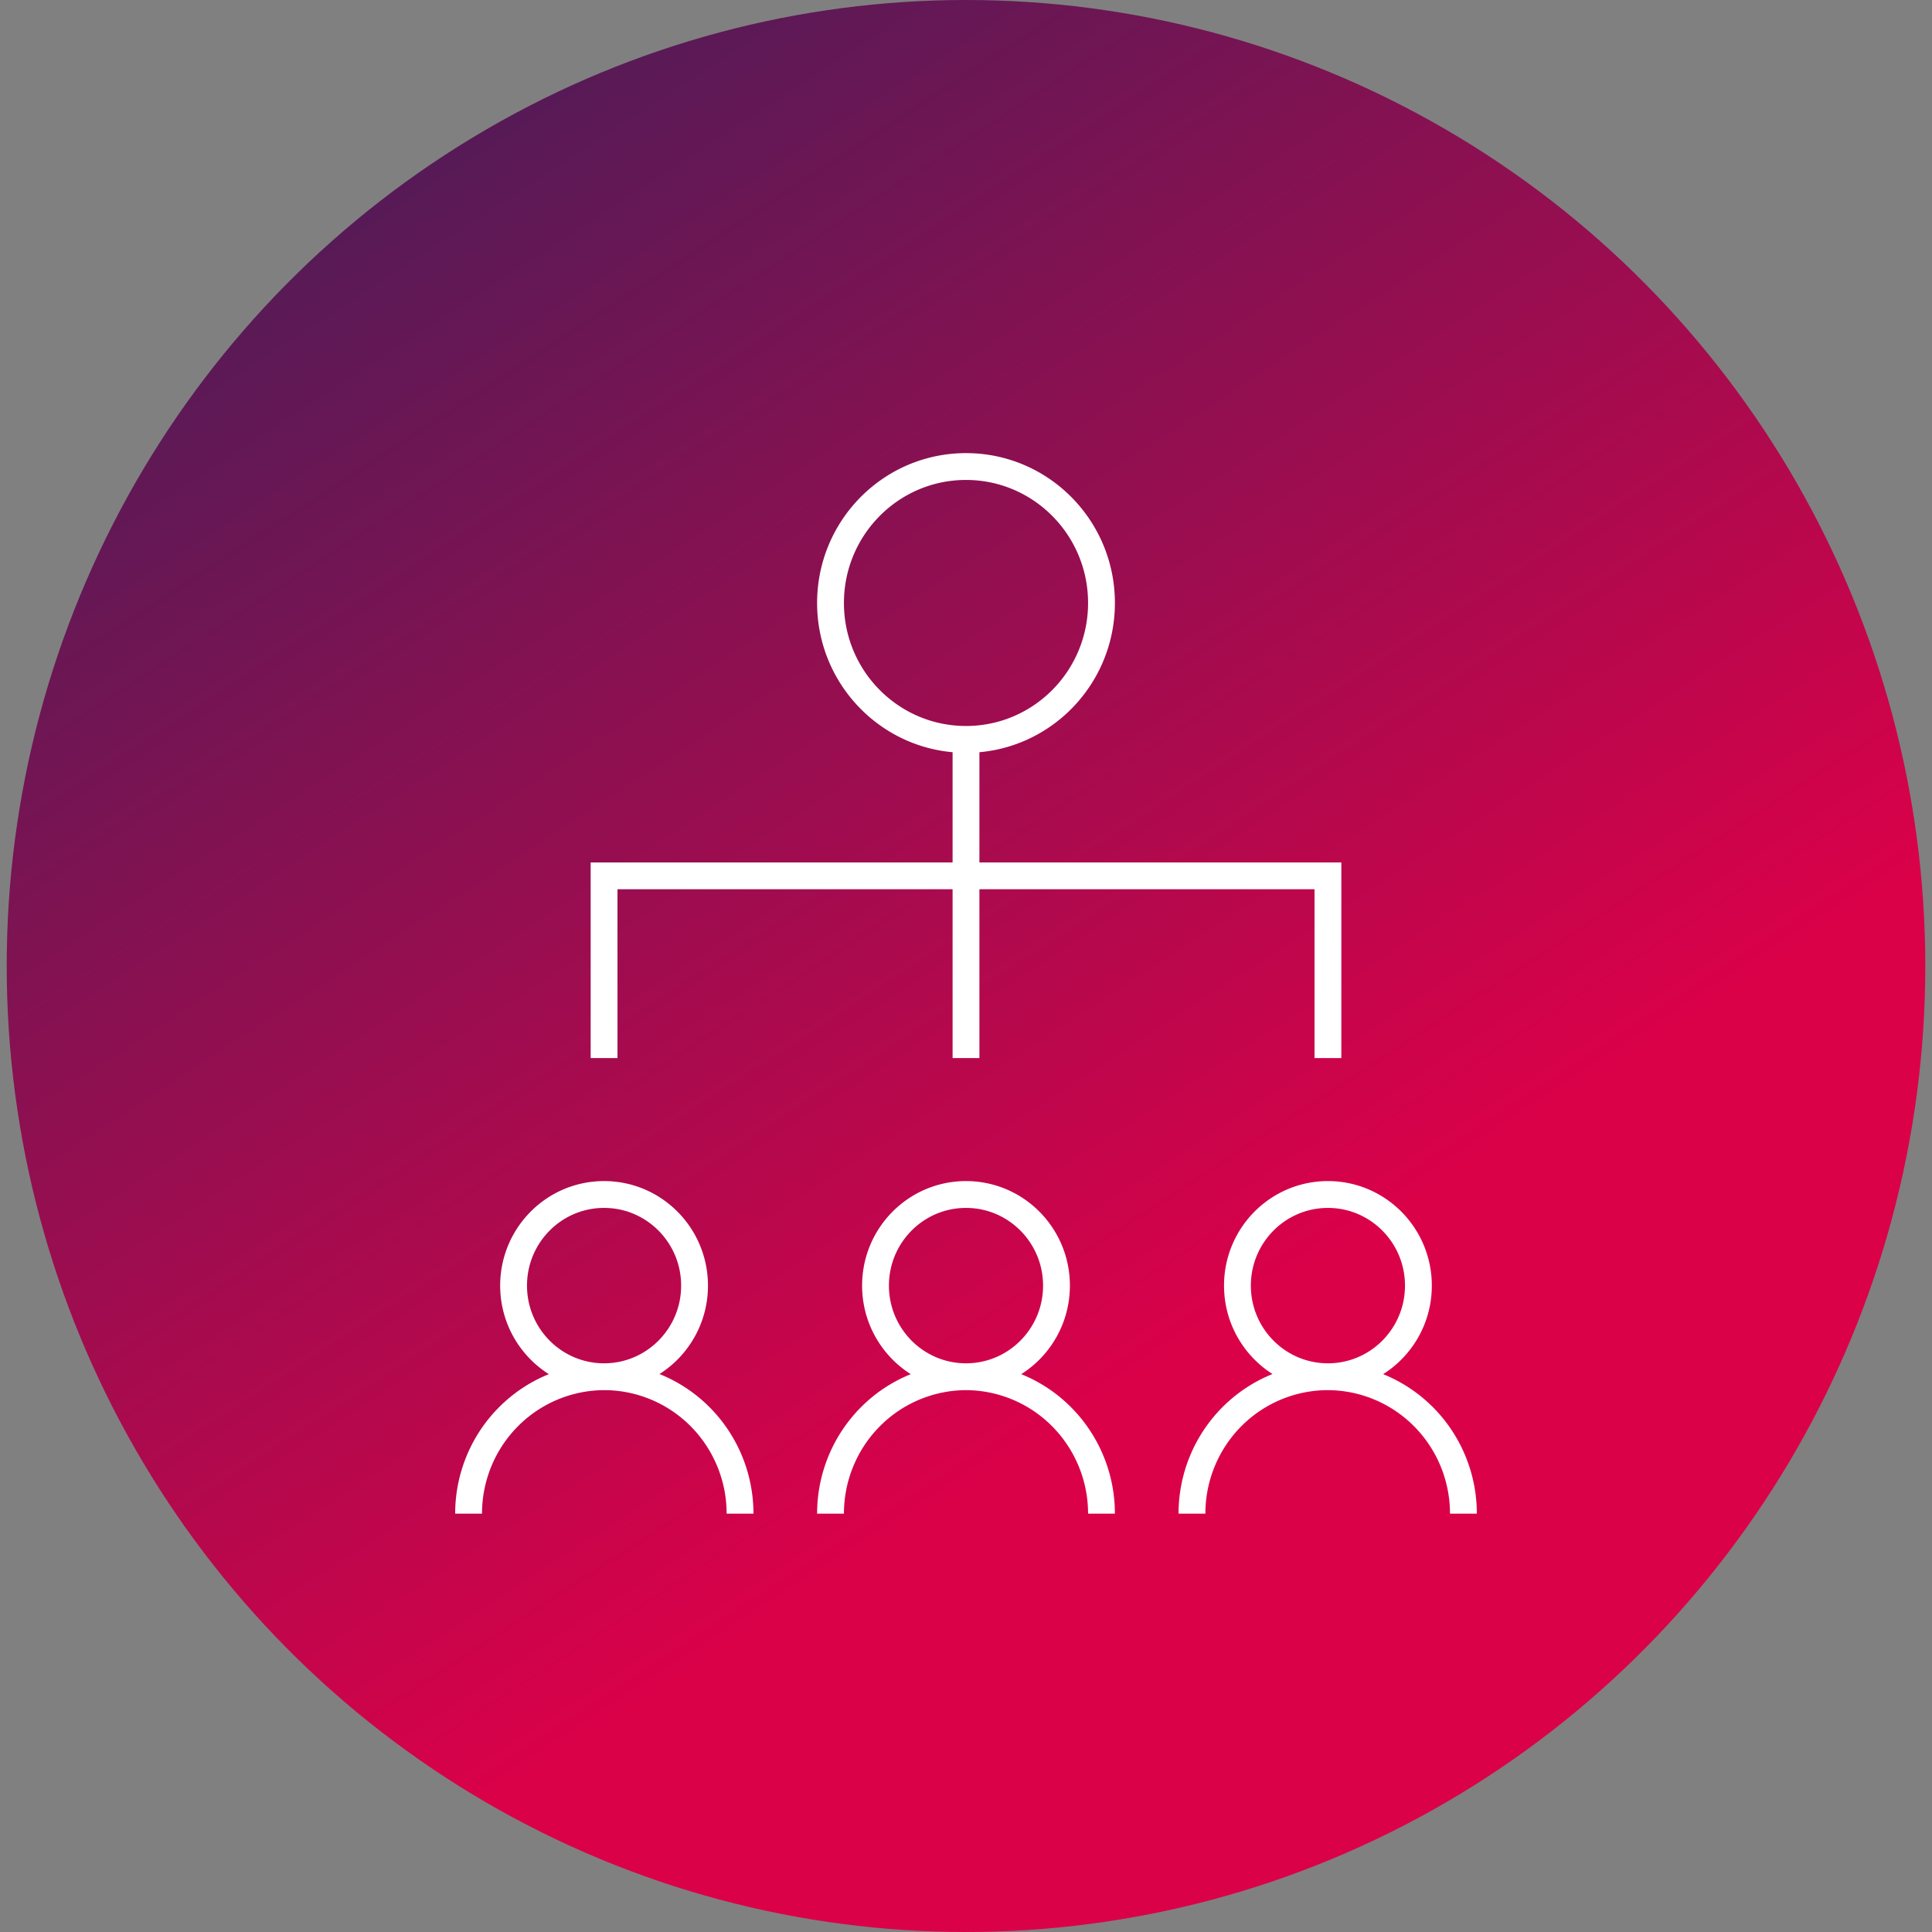
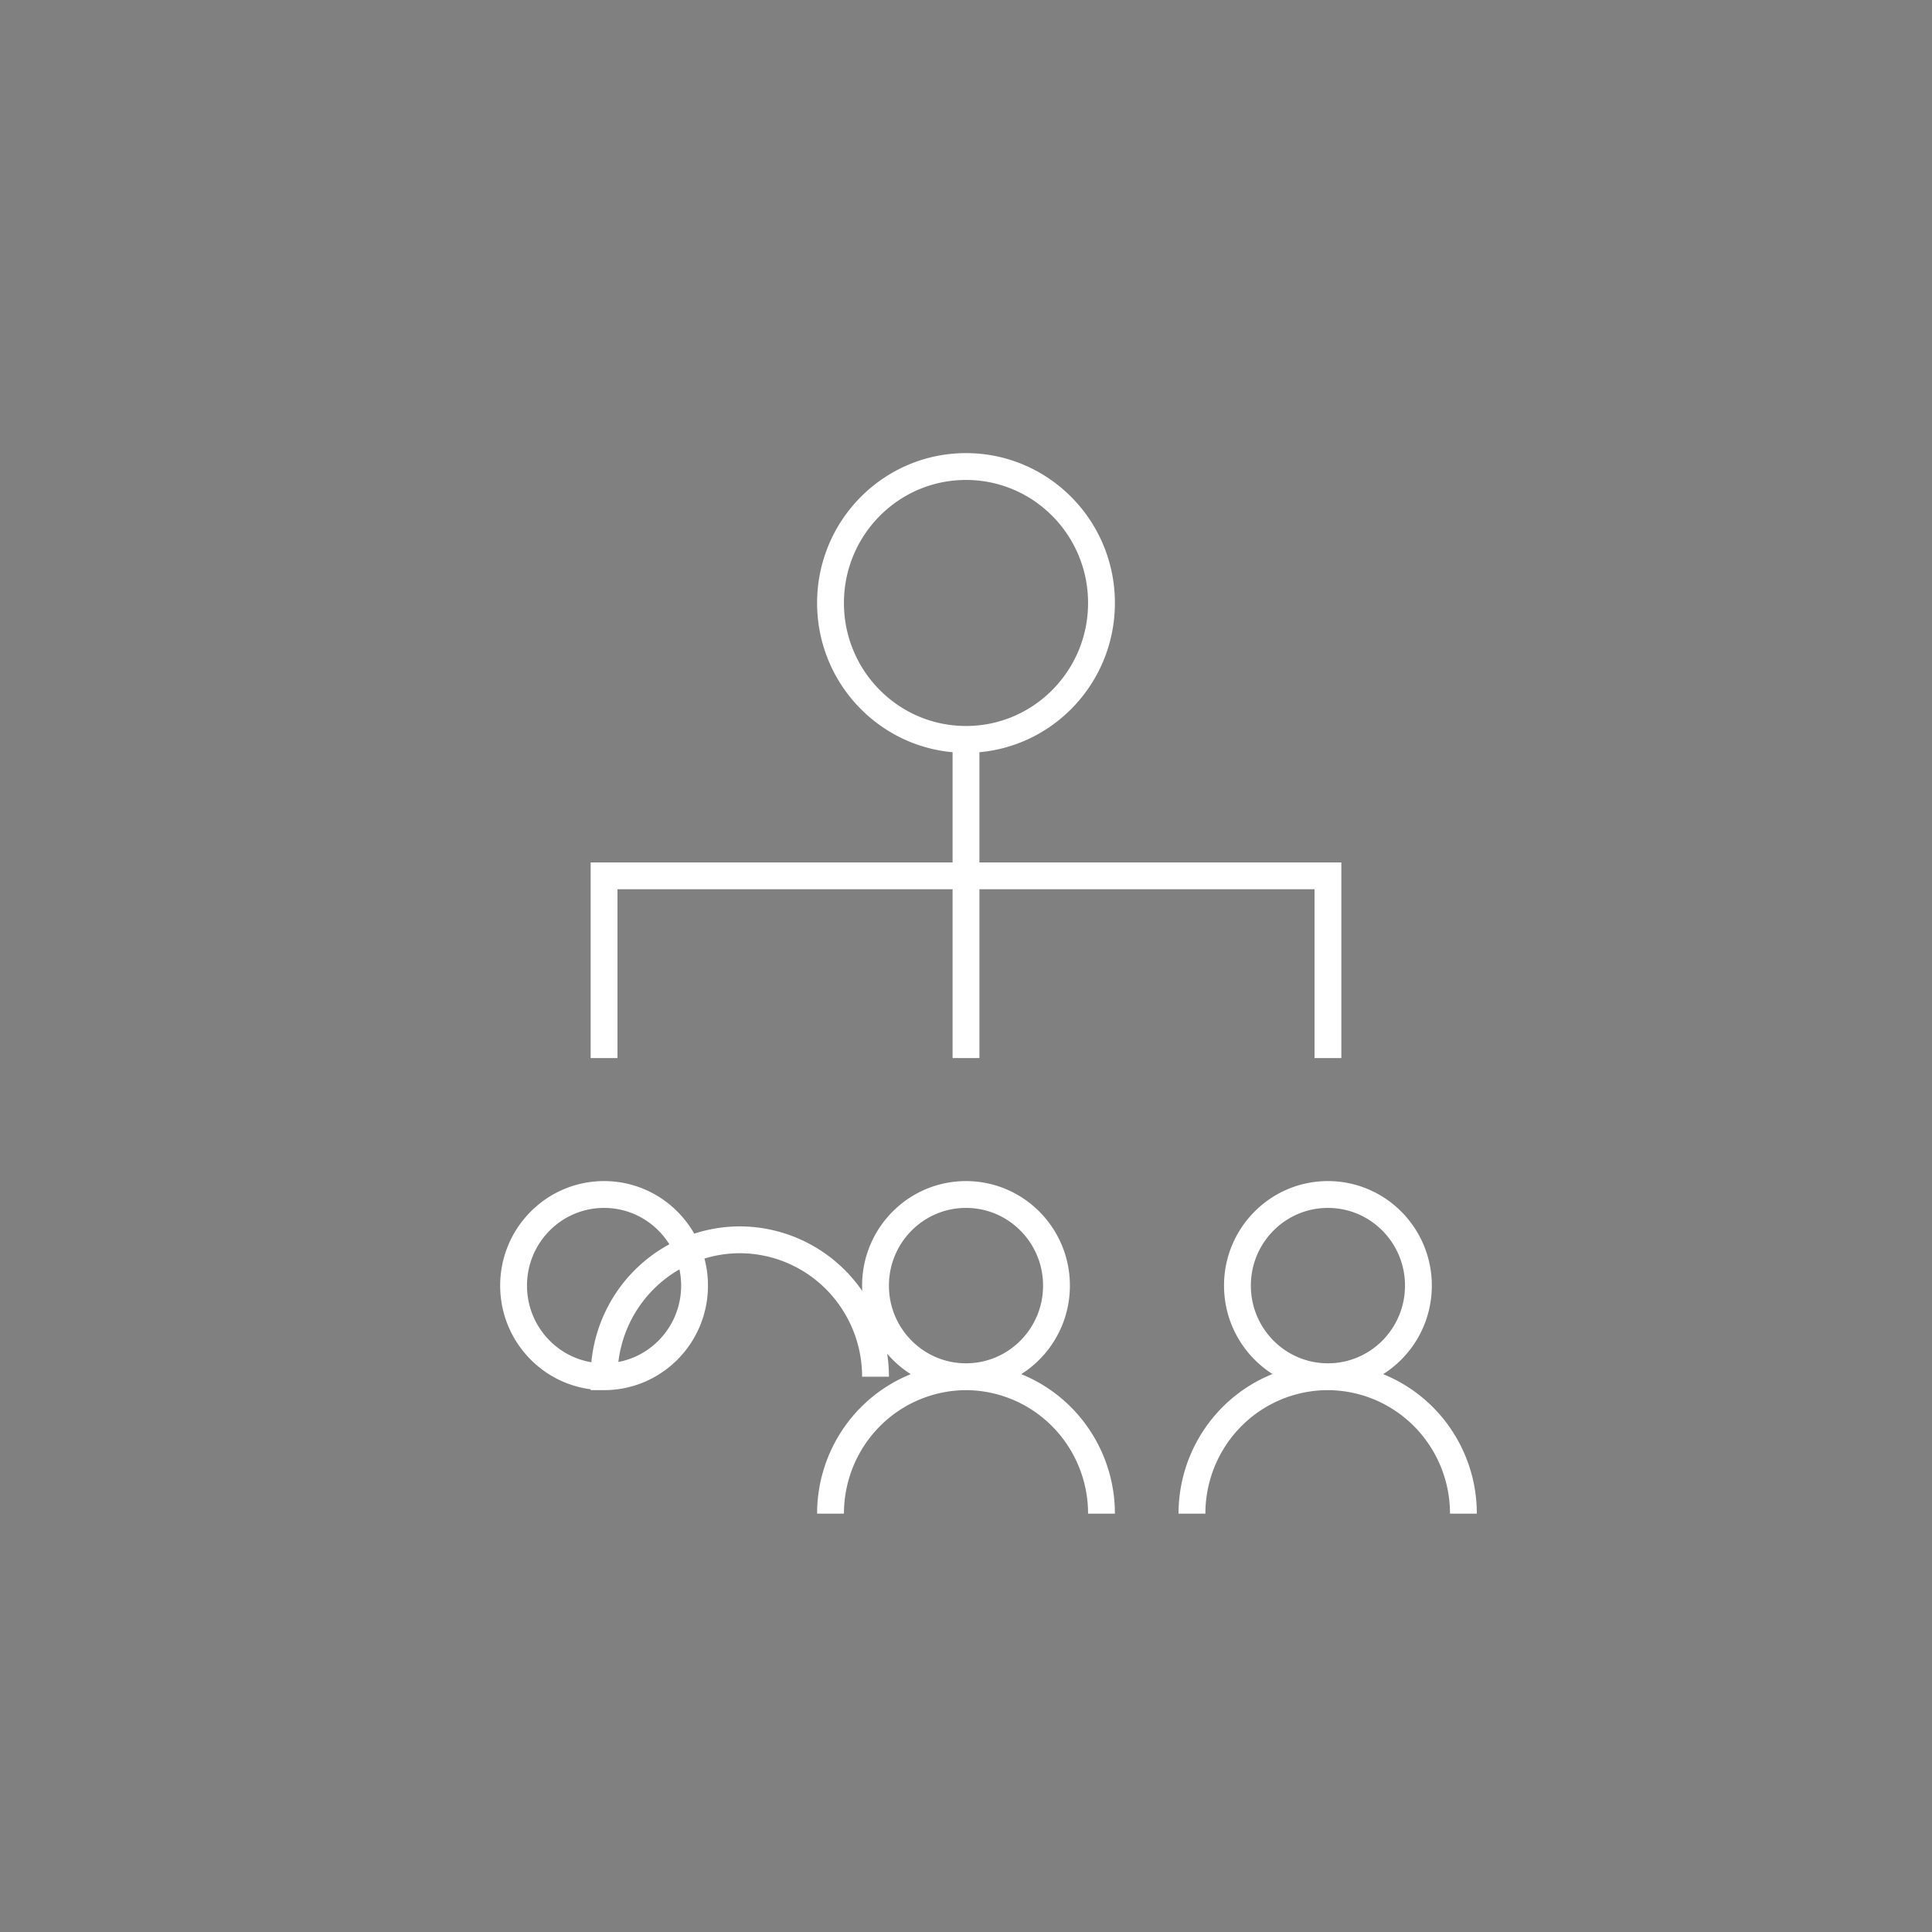
<svg xmlns="http://www.w3.org/2000/svg" width="144" height="144" fill="none">
  <rect width="100%" height="100%" fill="#808080" stroke="none" />
-   <ellipse cx="72" cy="72" fill="url(#a)" rx="71.5" ry="72" />
-   <path stroke="#fff" stroke-miterlimit="10" stroke-width="2" d="M72 102.613c3.725 0 6.744-3.04 6.744-6.79 0-3.751-3.02-6.792-6.744-6.792-3.725 0-6.744 3.04-6.744 6.791 0 3.751 3.02 6.791 6.744 6.791Zm-10.098 10.205c0-2.701 1.063-5.291 2.955-7.203A10.1 10.1 0 0 1 72 102.613a10.1 10.1 0 0 1 7.143 3.002 10.238 10.238 0 0 1 2.955 7.203m16.878-10.205c3.724 0 6.744-3.04 6.744-6.79 0-3.751-3.02-6.792-6.744-6.792-3.725 0-6.744 3.04-6.744 6.791 0 3.751 3.02 6.791 6.744 6.791Zm-10.134 10.205c0-2.707 1.068-5.302 2.968-7.216a10.097 10.097 0 0 1 7.166-2.989c2.681.01 5.25 1.089 7.143 3.002a10.241 10.241 0 0 1 2.955 7.203m-64.05-10.205c3.725 0 6.744-3.04 6.744-6.79 0-3.751-3.02-6.792-6.744-6.792-3.724 0-6.744 3.04-6.744 6.791 0 3.751 3.02 6.791 6.744 6.791Zm-10.098 10.205c0-2.701 1.063-5.291 2.956-7.203a10.1 10.1 0 0 1 7.142-3.002c2.688 0 5.265 1.075 7.166 2.989a10.241 10.241 0 0 1 2.968 7.216M45.024 78.862V65.28h53.952v13.582m-26.976 0v-23.75m0-.001c5.577 0 10.098-4.553 10.098-10.169 0-5.616-4.52-10.169-10.098-10.169-5.577 0-10.098 4.553-10.098 10.17 0 5.615 4.52 10.168 10.098 10.168Z" />
+   <path stroke="#fff" stroke-miterlimit="10" stroke-width="2" d="M72 102.613c3.725 0 6.744-3.04 6.744-6.79 0-3.751-3.02-6.792-6.744-6.792-3.725 0-6.744 3.04-6.744 6.791 0 3.751 3.02 6.791 6.744 6.791Zm-10.098 10.205c0-2.701 1.063-5.291 2.955-7.203A10.1 10.1 0 0 1 72 102.613a10.1 10.1 0 0 1 7.143 3.002 10.238 10.238 0 0 1 2.955 7.203m16.878-10.205c3.724 0 6.744-3.04 6.744-6.79 0-3.751-3.02-6.792-6.744-6.792-3.725 0-6.744 3.04-6.744 6.791 0 3.751 3.02 6.791 6.744 6.791Zm-10.134 10.205c0-2.707 1.068-5.302 2.968-7.216a10.097 10.097 0 0 1 7.166-2.989c2.681.01 5.25 1.089 7.143 3.002a10.241 10.241 0 0 1 2.955 7.203m-64.05-10.205c3.725 0 6.744-3.04 6.744-6.79 0-3.751-3.02-6.792-6.744-6.792-3.724 0-6.744 3.04-6.744 6.791 0 3.751 3.02 6.791 6.744 6.791Zc0-2.701 1.063-5.291 2.956-7.203a10.1 10.1 0 0 1 7.142-3.002c2.688 0 5.265 1.075 7.166 2.989a10.241 10.241 0 0 1 2.968 7.216M45.024 78.862V65.28h53.952v13.582m-26.976 0v-23.75m0-.001c5.577 0 10.098-4.553 10.098-10.169 0-5.616-4.52-10.169-10.098-10.169-5.577 0-10.098 4.553-10.098 10.17 0 5.615 4.52 10.168 10.098 10.168Z" />
  <defs>
    <linearGradient id="a" x1="42.802" x2="-38.271" y1="130.238" y2="5.863" gradientUnits="userSpaceOnUse">
      <stop stop-color="#DA0149" />
      <stop offset="1" stop-color="#20255C" />
    </linearGradient>
  </defs>
</svg>